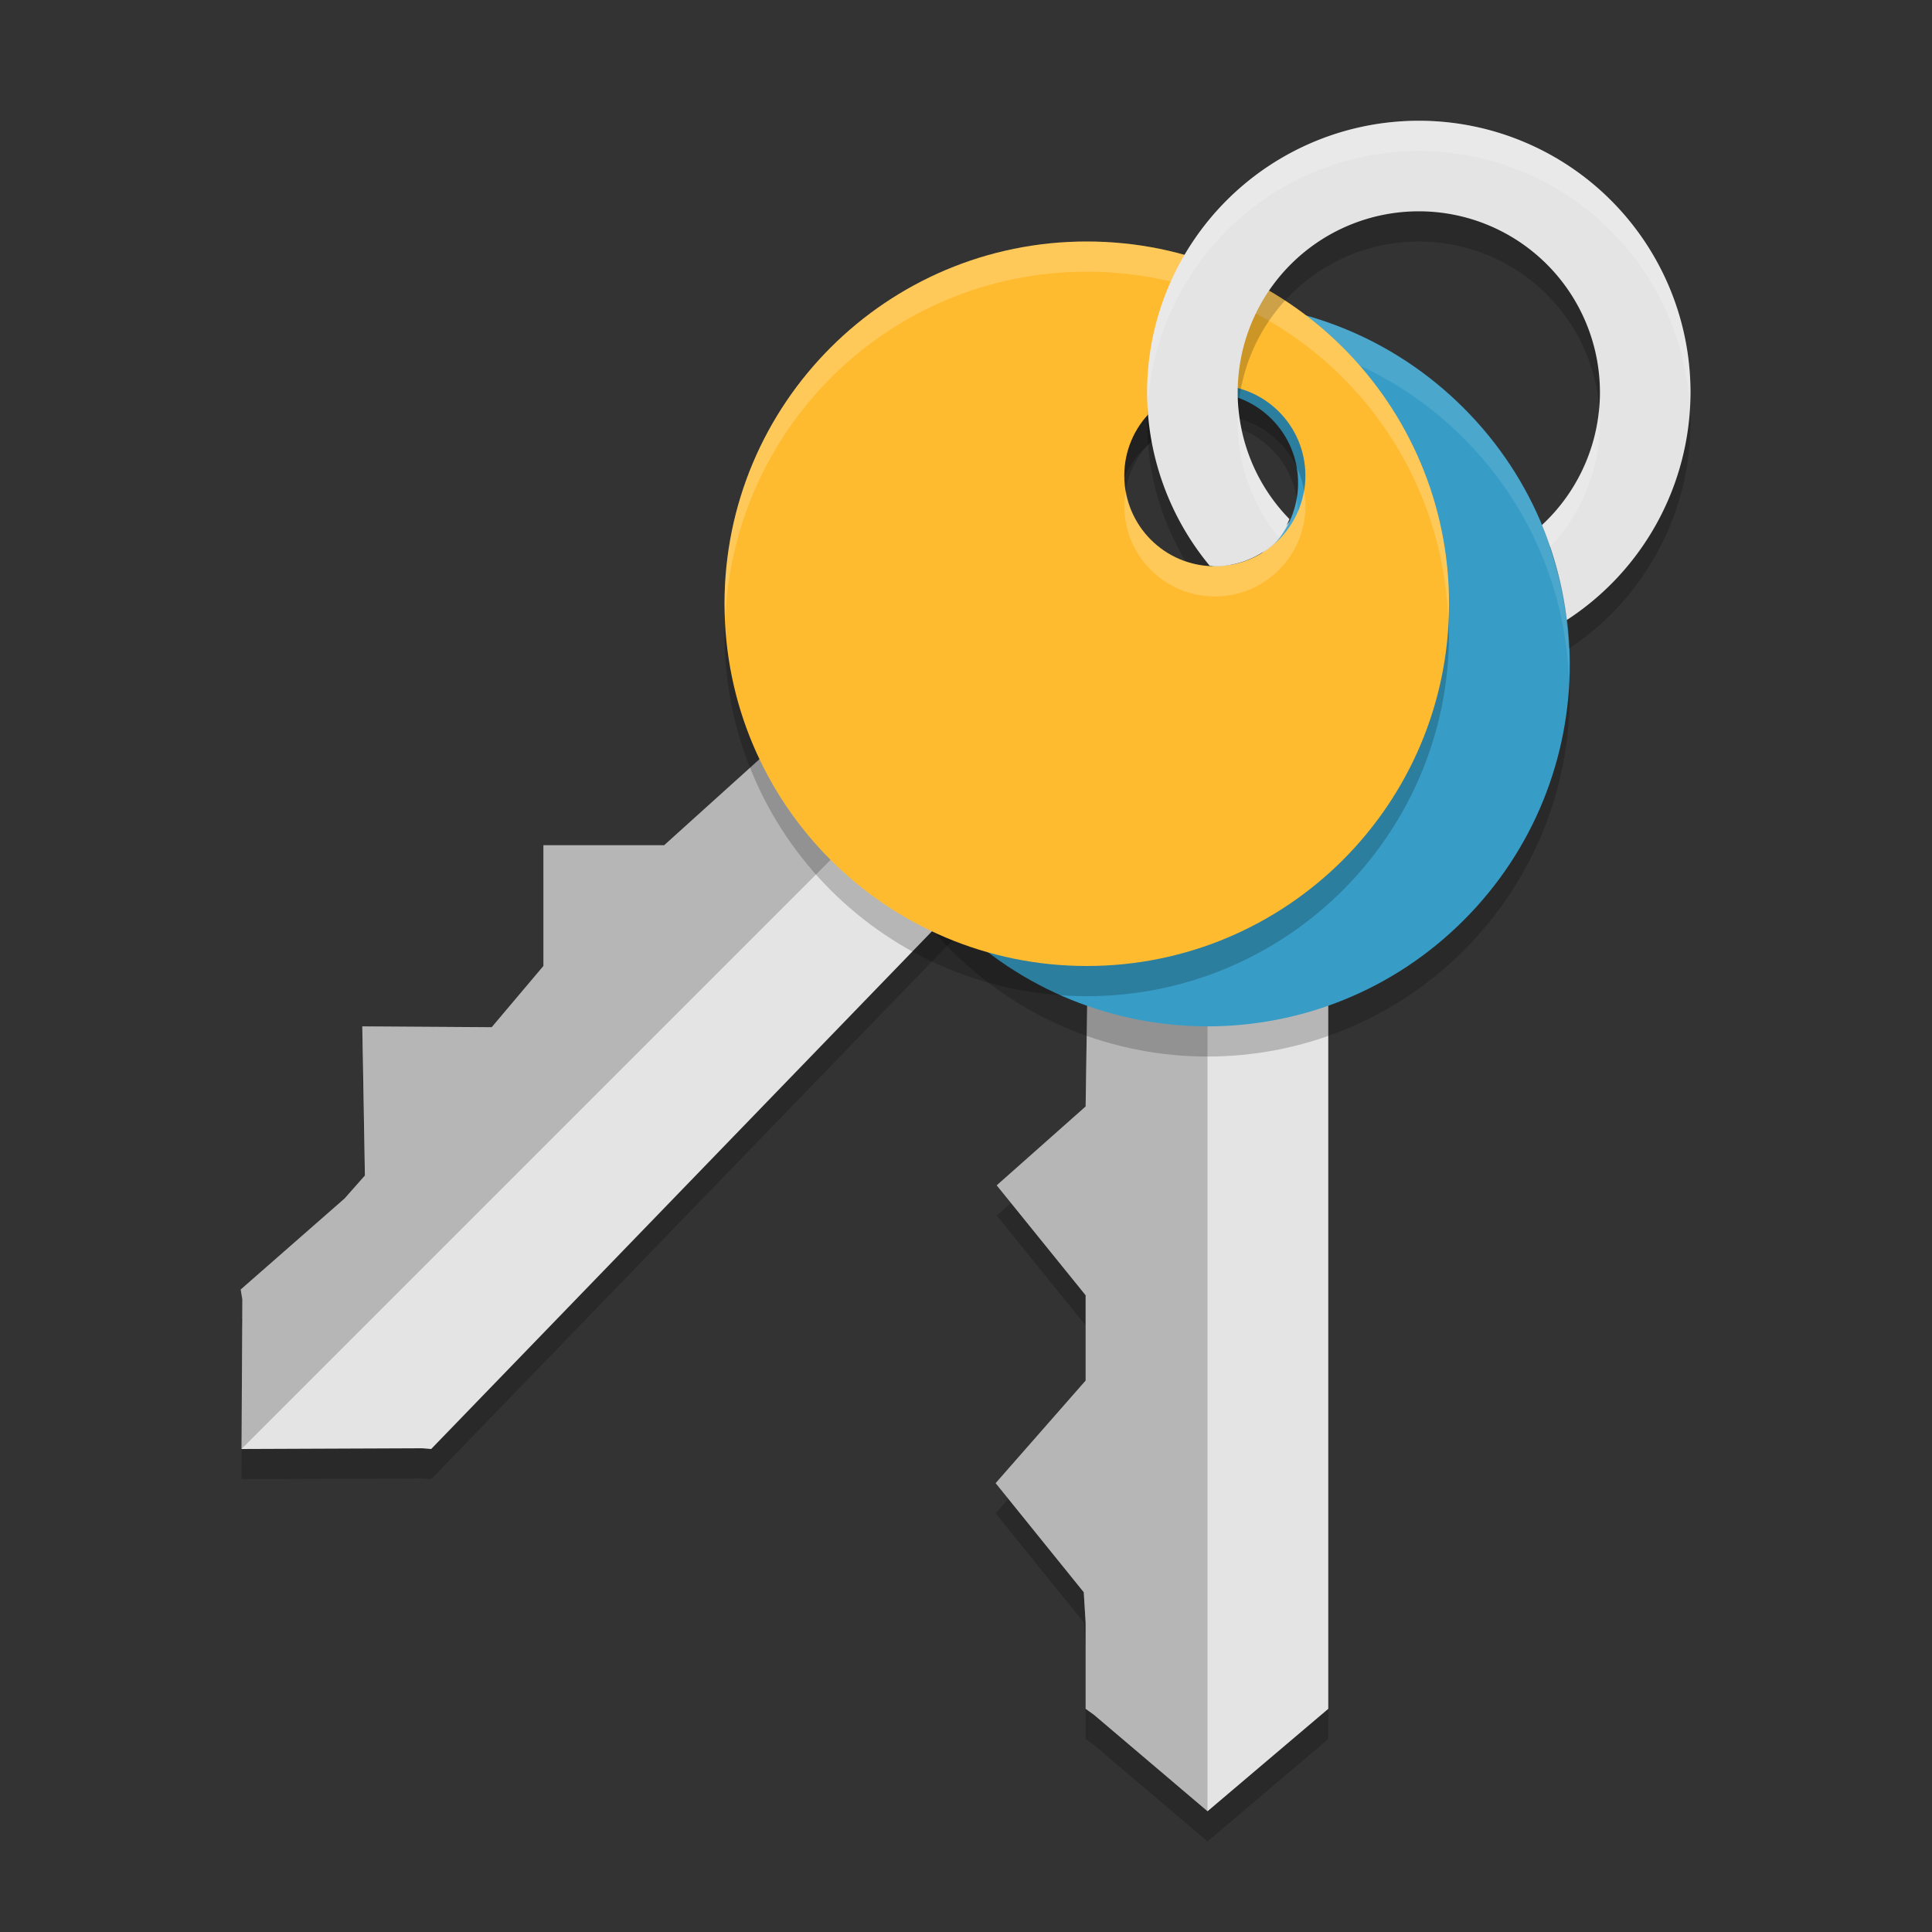
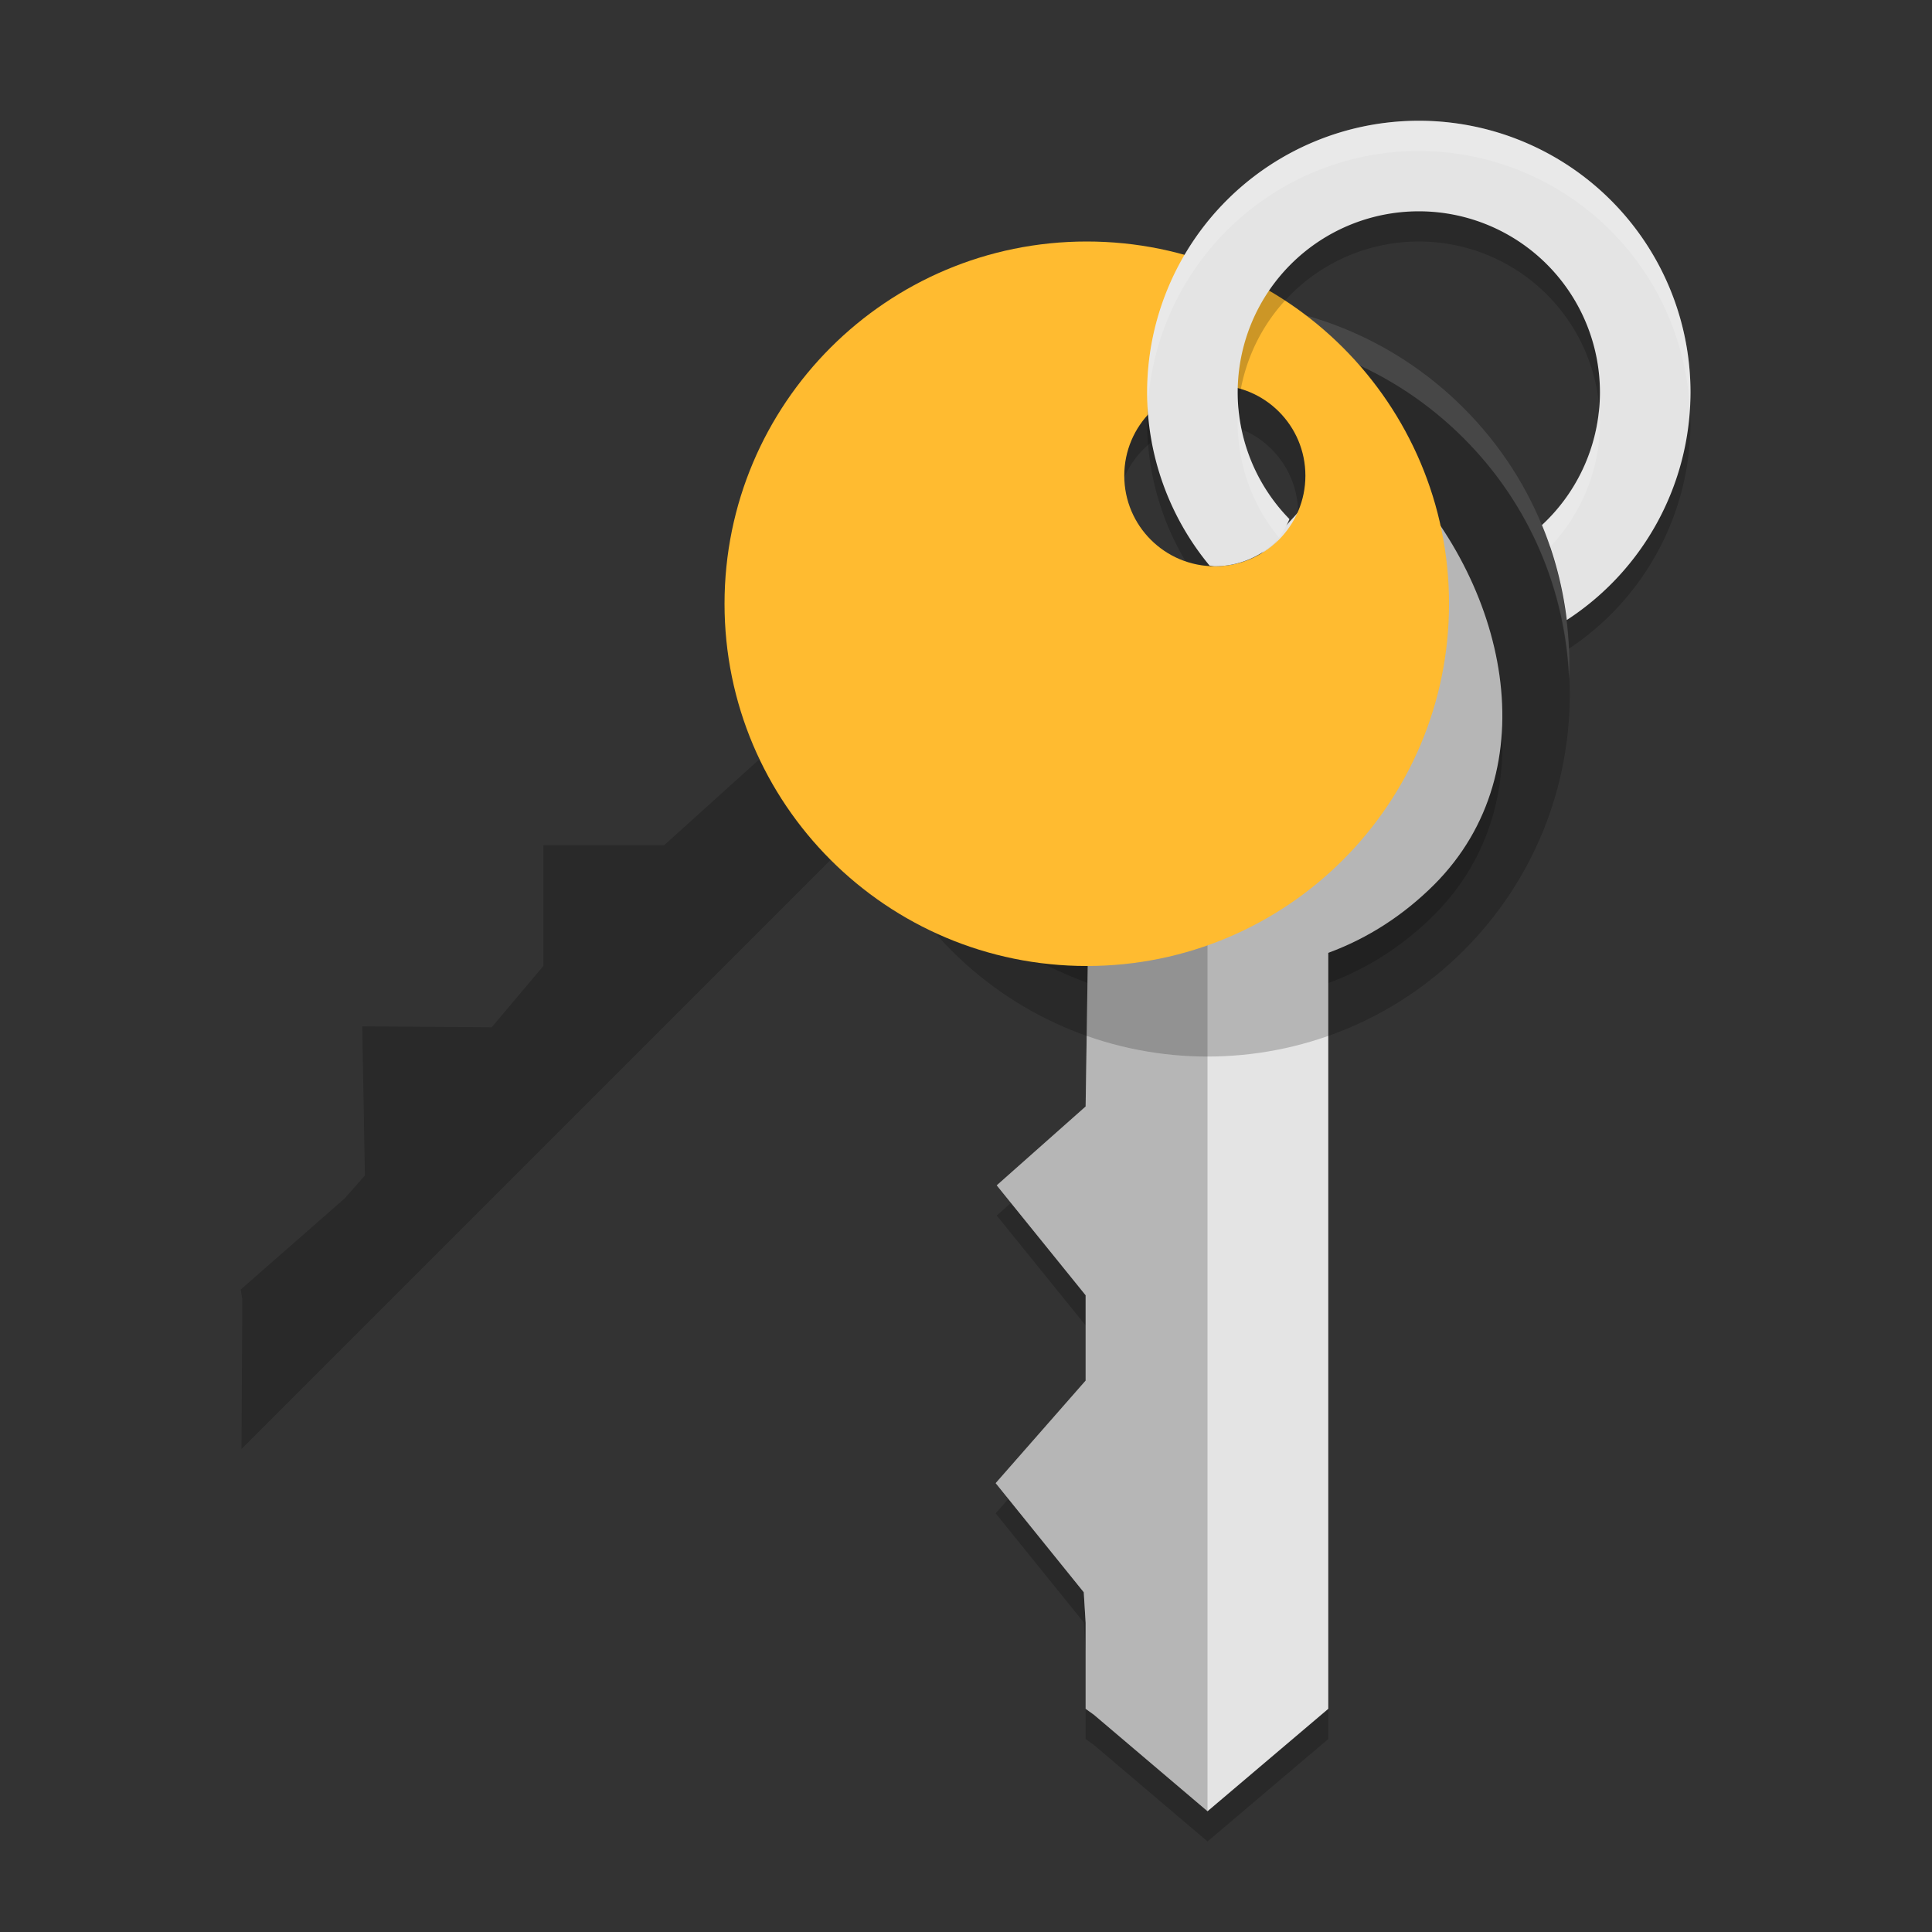
<svg xmlns="http://www.w3.org/2000/svg" width="64" height="64" version="1">
  <rect width="100%" height="100%" fill="#333333" stroke="none" />
  <path style="opacity:0.2" d="m 46.103,16.452 c 3.827,3.827 5.227,10.032 1.4,13.859 -1.002,0.997 -2.175,1.766 -3.502,2.253 v 25.043 L 43.771,57.802 40.001,61 36.235,57.802 35.963,57.607 V 54.758 l -0.062,-1.013 -2.918,-3.614 2.98,-3.397 v -2.827 l -2.945,-3.641 2.945,-2.612 0.076,-5.09 c -1.327,-0.487 -2.793,-1.255 -3.796,-2.253 -3.827,-3.827 -3.827,-10.032 0,-13.859 1.813,-1.812 0.534,7.249 3.097,7.223 v 0 l 2.312,-0.95 c 2.559,0.026 6.638,-8.081 8.45,-6.273 z m -6.472,8.583 c -1.64,-1.64 -1.298,-5.331 -2.938,-3.69 -1.64,1.64 -2.129,-0.593 -0.489,1.047 1.64,1.64 4.299,1.64 5.94,0 1.64,-1.64 -0.872,4.284 -2.513,2.643 z" />
-   <path style="opacity:0.2" d="m 44.871,20.786 c 0,5.412 -3.398,10.79 -8.81,10.79 -1.414,-0.004 -2.786,-0.289 -4.069,-0.884 L 14.284,49 13.984,48.976 8.001,49 8.028,44.047 7.974,43.717 11.415,40.702 12.087,39.942 12.001,35 16.289,35.028 18.001,33 v -4 h 4 l 4.362,-3.937 c -0.594,-1.283 -1.087,-2.863 -1.091,-4.277 0,-5.412 4.388,-9.8 9.8,-9.8 2.563,9.15e-4 -4.749,5.504 -2.918,7.298 v 0 l 2.306,0.963 c 1.791,1.828 10.407,-1.02 10.411,1.539 z m -10.646,1.493 c 0,-2.32 2.852,-4.687 0.532,-4.687 -2.32,0 -1.086,-1.925 -1.086,0.394 -2e-6,2.32 1.88,4.2 4.2,4.2 2.32,0 -3.646,2.412 -3.646,0.093 z" />
  <path style="fill:#e4e4e4" d="m 46.103,15.452 c 3.827,3.827 5.227,10.032 1.4,13.859 -1.002,0.997 -2.175,1.766 -3.502,2.253 v 25.043 L 43.771,56.802 40.001,60 36.235,56.802 35.963,56.607 V 53.758 l -0.062,-1.013 -2.918,-3.614 2.98,-3.397 v -2.827 l -2.945,-3.641 2.945,-2.612 0.076,-5.09 c -1.327,-0.487 -2.793,-1.255 -3.796,-2.253 -3.827,-3.827 -3.827,-10.032 0,-13.859 1.813,-1.812 0.534,7.249 3.097,7.223 v 0 l 2.312,-0.95 c 2.559,0.026 6.638,-8.081 8.45,-6.273 z m -6.472,8.583 c -1.64,-1.64 -1.298,-5.331 -2.938,-3.69 -1.64,1.64 -2.129,-0.593 -0.489,1.047 1.64,1.64 4.299,1.64 5.94,0 1.64,-1.64 -0.872,4.284 -2.513,2.643 z" />
  <path style="opacity:0.2" d="M 32 29 L 32 29.043 C 32.083 29.132 32.158 29.226 32.244 29.312 C 33.247 30.31 34.712 31.078 36.039 31.564 L 35.963 36.654 L 33.018 39.266 L 35.963 42.906 L 35.963 45.734 L 32.984 49.131 L 35.902 52.744 L 35.963 53.758 L 35.963 56.607 L 36.234 56.803 L 40 60 L 40 29 L 32 29 z" />
  <path style="opacity:0.2" d="m 40.001,11 c -3.071,0 -6.141,1.172 -8.484,3.516 -4.687,4.686 -4.687,12.282 0,16.969 4.687,4.686 12.282,4.686 16.969,0 4.687,-4.686 4.687,-12.282 0,-16.969 C 46.142,12.172 43.072,11 40.001,11 Z m 0,3 c 0.768,0 1.535,0.293 2.121,0.879 1.172,1.172 1.172,3.071 0,4.242 -1.172,1.172 -3.071,1.172 -4.242,0 -1.172,-1.172 -1.172,-3.071 0,-4.242 C 38.466,14.293 39.233,14 40.001,14 Z" />
-   <path style="fill:#379dc7" d="m 40.001,10 c -3.071,0 -6.141,1.172 -8.484,3.516 -4.687,4.686 -4.687,12.282 0,16.969 4.687,4.686 12.282,4.686 16.969,0 4.687,-4.686 4.687,-12.282 0,-16.969 C 46.142,11.172 43.072,10 40.001,10 Z m 0,3 c 0.768,0 1.535,0.293 2.121,0.879 1.172,1.172 1.172,3.071 0,4.242 -1.172,1.172 -3.071,1.172 -4.242,0 -1.172,-1.172 -1.172,-3.071 0,-4.242 C 38.466,13.293 39.233,13 40.001,13 Z" />
-   <path style="opacity:0.1;fill:#ffffff" d="M 40 10 C 36.929 10 33.859 11.172 31.516 13.516 C 29.045 15.986 27.891 19.265 28.025 22.5 C 28.146 19.599 29.3 16.731 31.516 14.516 C 33.859 12.172 36.929 11 40 11 C 43.071 11 46.141 12.172 48.484 14.516 C 50.7 16.731 51.856 19.599 51.977 22.5 C 52.111 19.265 50.955 15.986 48.484 13.516 C 46.141 11.172 43.071 10 40 10 z M 37.049 16.5 C 36.893 17.425 37.165 18.407 37.879 19.121 C 39.051 20.293 40.949 20.293 42.121 19.121 C 42.835 18.407 43.109 17.425 42.953 16.5 C 42.853 17.093 42.579 17.663 42.121 18.121 C 40.949 19.293 39.051 19.293 37.879 18.121 C 37.421 17.663 37.149 17.093 37.049 16.5 z" />
-   <path style="fill:#e4e4e4" d="m 44.871,19.786 c 0,5.412 -3.398,10.79 -8.81,10.79 -1.414,-0.004 -2.786,-0.289 -4.069,-0.884 L 14.284,48 13.984,47.976 8.001,48 8.028,43.047 7.974,42.717 11.415,39.702 12.087,38.942 12.001,34 16.289,34.028 18.001,32 v -4 h 4 l 4.362,-3.937 c -0.594,-1.283 -1.087,-2.863 -1.091,-4.277 0,-5.412 4.388,-9.8 9.8,-9.8 2.563,9.15e-4 -4.749,5.504 -2.918,7.298 v 0 l 2.306,0.963 c 1.791,1.828 10.407,-1.02 10.411,1.539 z m -10.646,1.493 c 0,-2.32 2.852,-4.687 0.532,-4.687 -2.32,0 -1.086,-1.925 -1.086,0.394 -2e-6,2.32 1.88,4.2 4.2,4.2 2.32,0 -3.646,2.412 -3.646,0.093 z" />
+   <path style="opacity:0.1;fill:#ffffff" d="M 40 10 C 36.929 10 33.859 11.172 31.516 13.516 C 29.045 15.986 27.891 19.265 28.025 22.5 C 28.146 19.599 29.3 16.731 31.516 14.516 C 33.859 12.172 36.929 11 40 11 C 43.071 11 46.141 12.172 48.484 14.516 C 50.7 16.731 51.856 19.599 51.977 22.5 C 52.111 19.265 50.955 15.986 48.484 13.516 C 46.141 11.172 43.071 10 40 10 z M 37.049 16.5 C 36.893 17.425 37.165 18.407 37.879 19.121 C 39.051 20.293 40.949 20.293 42.121 19.121 C 42.853 17.093 42.579 17.663 42.121 18.121 C 40.949 19.293 39.051 19.293 37.879 18.121 C 37.421 17.663 37.149 17.093 37.049 16.5 z" />
  <path style="opacity:0.2" d="M 31.646 12.434 L 25.326 18.754 C 25.291 19.093 25.271 19.437 25.271 19.785 C 25.275 21.199 25.769 22.78 26.363 24.062 L 22 28 L 18 28 L 18 32 L 16.289 34.029 L 12 34 L 12.088 38.941 L 11.414 39.703 L 7.975 42.717 L 8.027 43.047 L 8 48 L 37.107 18.893 C 36.317 18.885 35.617 18.812 35.096 18.615 C 34.932 18.938 34.77 19.25 34.619 19.613 C 34.234 19.137 33.947 18.583 33.799 17.969 L 32.154 17.283 C 31.42 16.564 32.163 15.25 33.143 13.932 L 31.646 12.434 z M 33.799 17.969 L 34.461 18.246 C 34.618 18.407 34.844 18.52 35.096 18.615 C 35.682 17.458 36.13 16.592 34.758 16.592 C 34.188 16.592 33.837 16.473 33.625 16.332 C 33.652 16.499 33.672 16.709 33.672 16.986 C 33.672 17.327 33.722 17.652 33.799 17.969 z M 33.625 16.332 C 33.481 15.448 33.077 15.968 33.625 16.332 z" />
-   <path style="opacity:0.2" d="M 44.487,12.514 C 42.315,10.342 39.315,9 36.001,9 29.372,9 24.001,14.371 24.001,21 c 1.26e-4,6.628 5.372,12 12,12 6.629,1.2e-4 12,-5.372 12,-12 -6.4e-5,-3.314 -1.342,-6.314 -3.514,-8.486 z m -2.122,2.122 c 0.543,0.543 0.878,1.293 0.878,2.122 2.8e-5,1.657 -1.343,3 -3,3 -1.657,-3.3e-5 -3,-1.343 -3,-3 -3.2e-5,-1.657 1.343,-3 3,-3 0.829,1.7e-5 1.579,0.335 2.122,0.878 z" />
  <path style="fill:#ffbb30" d="M 44.487,11.514 C 42.315,9.342 39.315,8 36.001,8 29.372,8 24.001,13.371 24.001,20 c 1.26e-4,6.628 5.372,12 12,12 6.629,1.2e-4 12,-5.372 12,-12 -6.4e-5,-3.314 -1.342,-6.314 -3.514,-8.486 z m -2.122,2.122 c 0.543,0.543 0.878,1.293 0.878,2.122 2.8e-5,1.657 -1.343,3 -3,3 -1.657,-3.3e-5 -3,-1.343 -3,-3 -3.2e-5,-1.657 1.343,-3 3,-3 0.829,1.7e-5 1.579,0.335 2.122,0.878 z" />
-   <path style="opacity:0.2;fill:#ffffff" d="M 36 8 C 29.372 8 24 13.371 24 20 C 24 20.169 24.018 20.333 24.025 20.5 C 24.289 14.105 29.54 9 36 9 C 39.314 9 42.314 10.342 44.486 12.514 C 46.548 14.575 47.846 17.386 47.975 20.5 C 47.982 20.333 48 20.169 48 20 C 48 16.686 46.658 13.686 44.486 11.514 C 42.314 9.342 39.314 8 36 8 z M 37.295 16.258 C 37.267 16.421 37.244 16.587 37.244 16.758 C 37.244 18.415 38.587 19.758 40.244 19.758 C 41.901 19.758 43.244 18.415 43.244 16.758 C 43.244 16.587 43.221 16.421 43.193 16.258 C 42.954 17.675 41.73 18.758 40.244 18.758 C 38.759 18.758 37.534 17.675 37.295 16.258 z" />
  <path style="opacity:0.2" d="M 47 5 A 9 9 0 0 0 38 14 A 9 9 0 0 0 39.268 18.582 C 39.575 18.688 39.9 18.758 40.244 18.758 C 41.007 18.758 41.695 18.465 42.225 17.996 C 42.279 17.936 42.319 17.868 42.367 17.805 A 6 6 0 0 1 41 14 A 6 6 0 0 1 47 8 A 6 6 0 0 1 53 14 A 6 6 0 0 1 51.338 18.129 C 51.711 19.22 51.921 20.351 51.971 21.49 A 9 9 0 0 0 56 14 A 9 9 0 0 0 47 5 z" />
  <path style="fill:#e4e4e4" d="M 47 4 A 9 9 0 0 0 38 13 A 9 9 0 0 0 40.07 18.738 C 40.129 18.742 40.183 18.758 40.242 18.758 C 41.007 18.758 41.697 18.463 42.227 17.992 C 42.443 17.75 42.596 17.478 42.713 17.195 A 6 6 0 0 1 41 13 A 6 6 0 0 1 47 7 A 6 6 0 0 1 53 13 A 6 6 0 0 1 51.08 17.393 C 51.5 18.406 51.771 19.465 51.902 20.539 A 9 9 0 0 0 56 13 A 9 9 0 0 0 47 4 z" />
  <path style="opacity:0.2;fill:#ffffff" d="M 47 4 A 9 9 0 0 0 38 13 A 9 9 0 0 0 38.021 13.424 A 9 9 0 0 1 47 5 A 9 9 0 0 1 55.975 13.508 A 9 9 0 0 0 56 13 A 9 9 0 0 0 47 4 z M 52.975 13.492 A 6 6 0 0 1 51.08 17.393 C 51.179 17.631 51.267 17.872 51.35 18.115 A 6 6 0 0 0 53 14 A 6 6 0 0 0 52.975 13.492 z M 41.023 13.502 A 6 6 0 0 0 41 14 A 6 6 0 0 0 42.365 17.805 C 42.506 17.612 42.625 17.409 42.713 17.195 A 6 6 0 0 1 41.023 13.502 z" />
</svg>